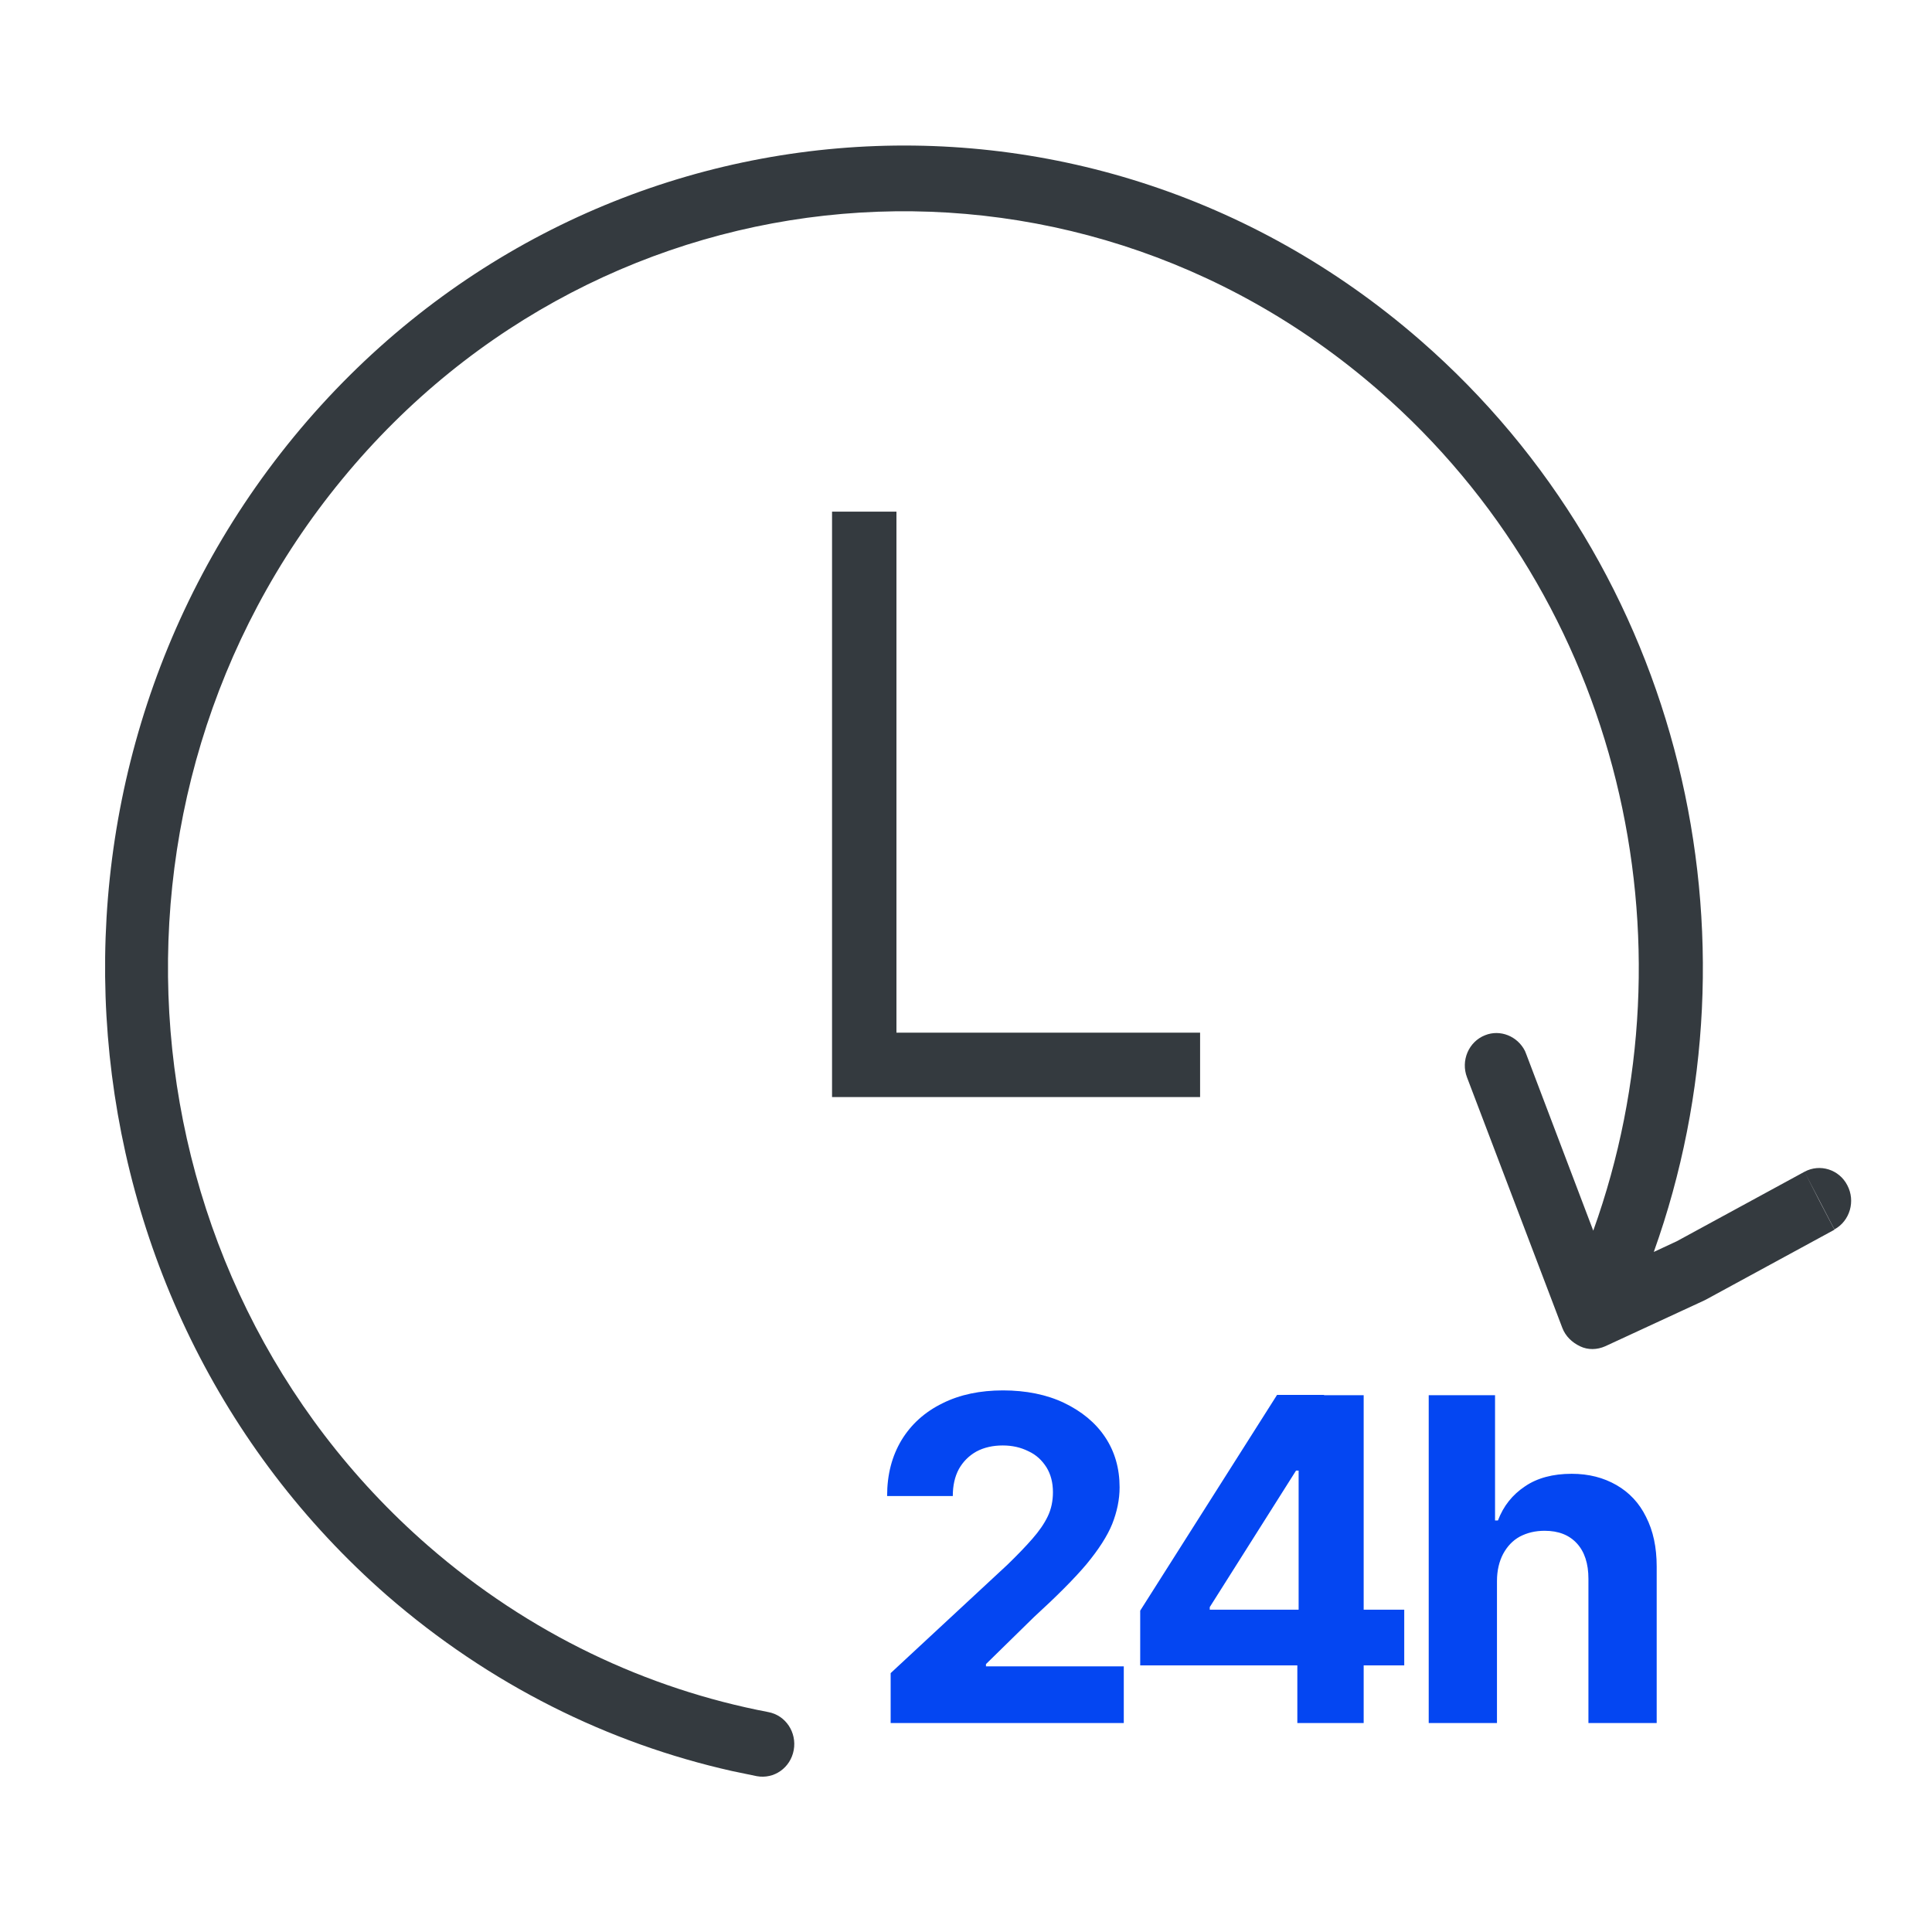
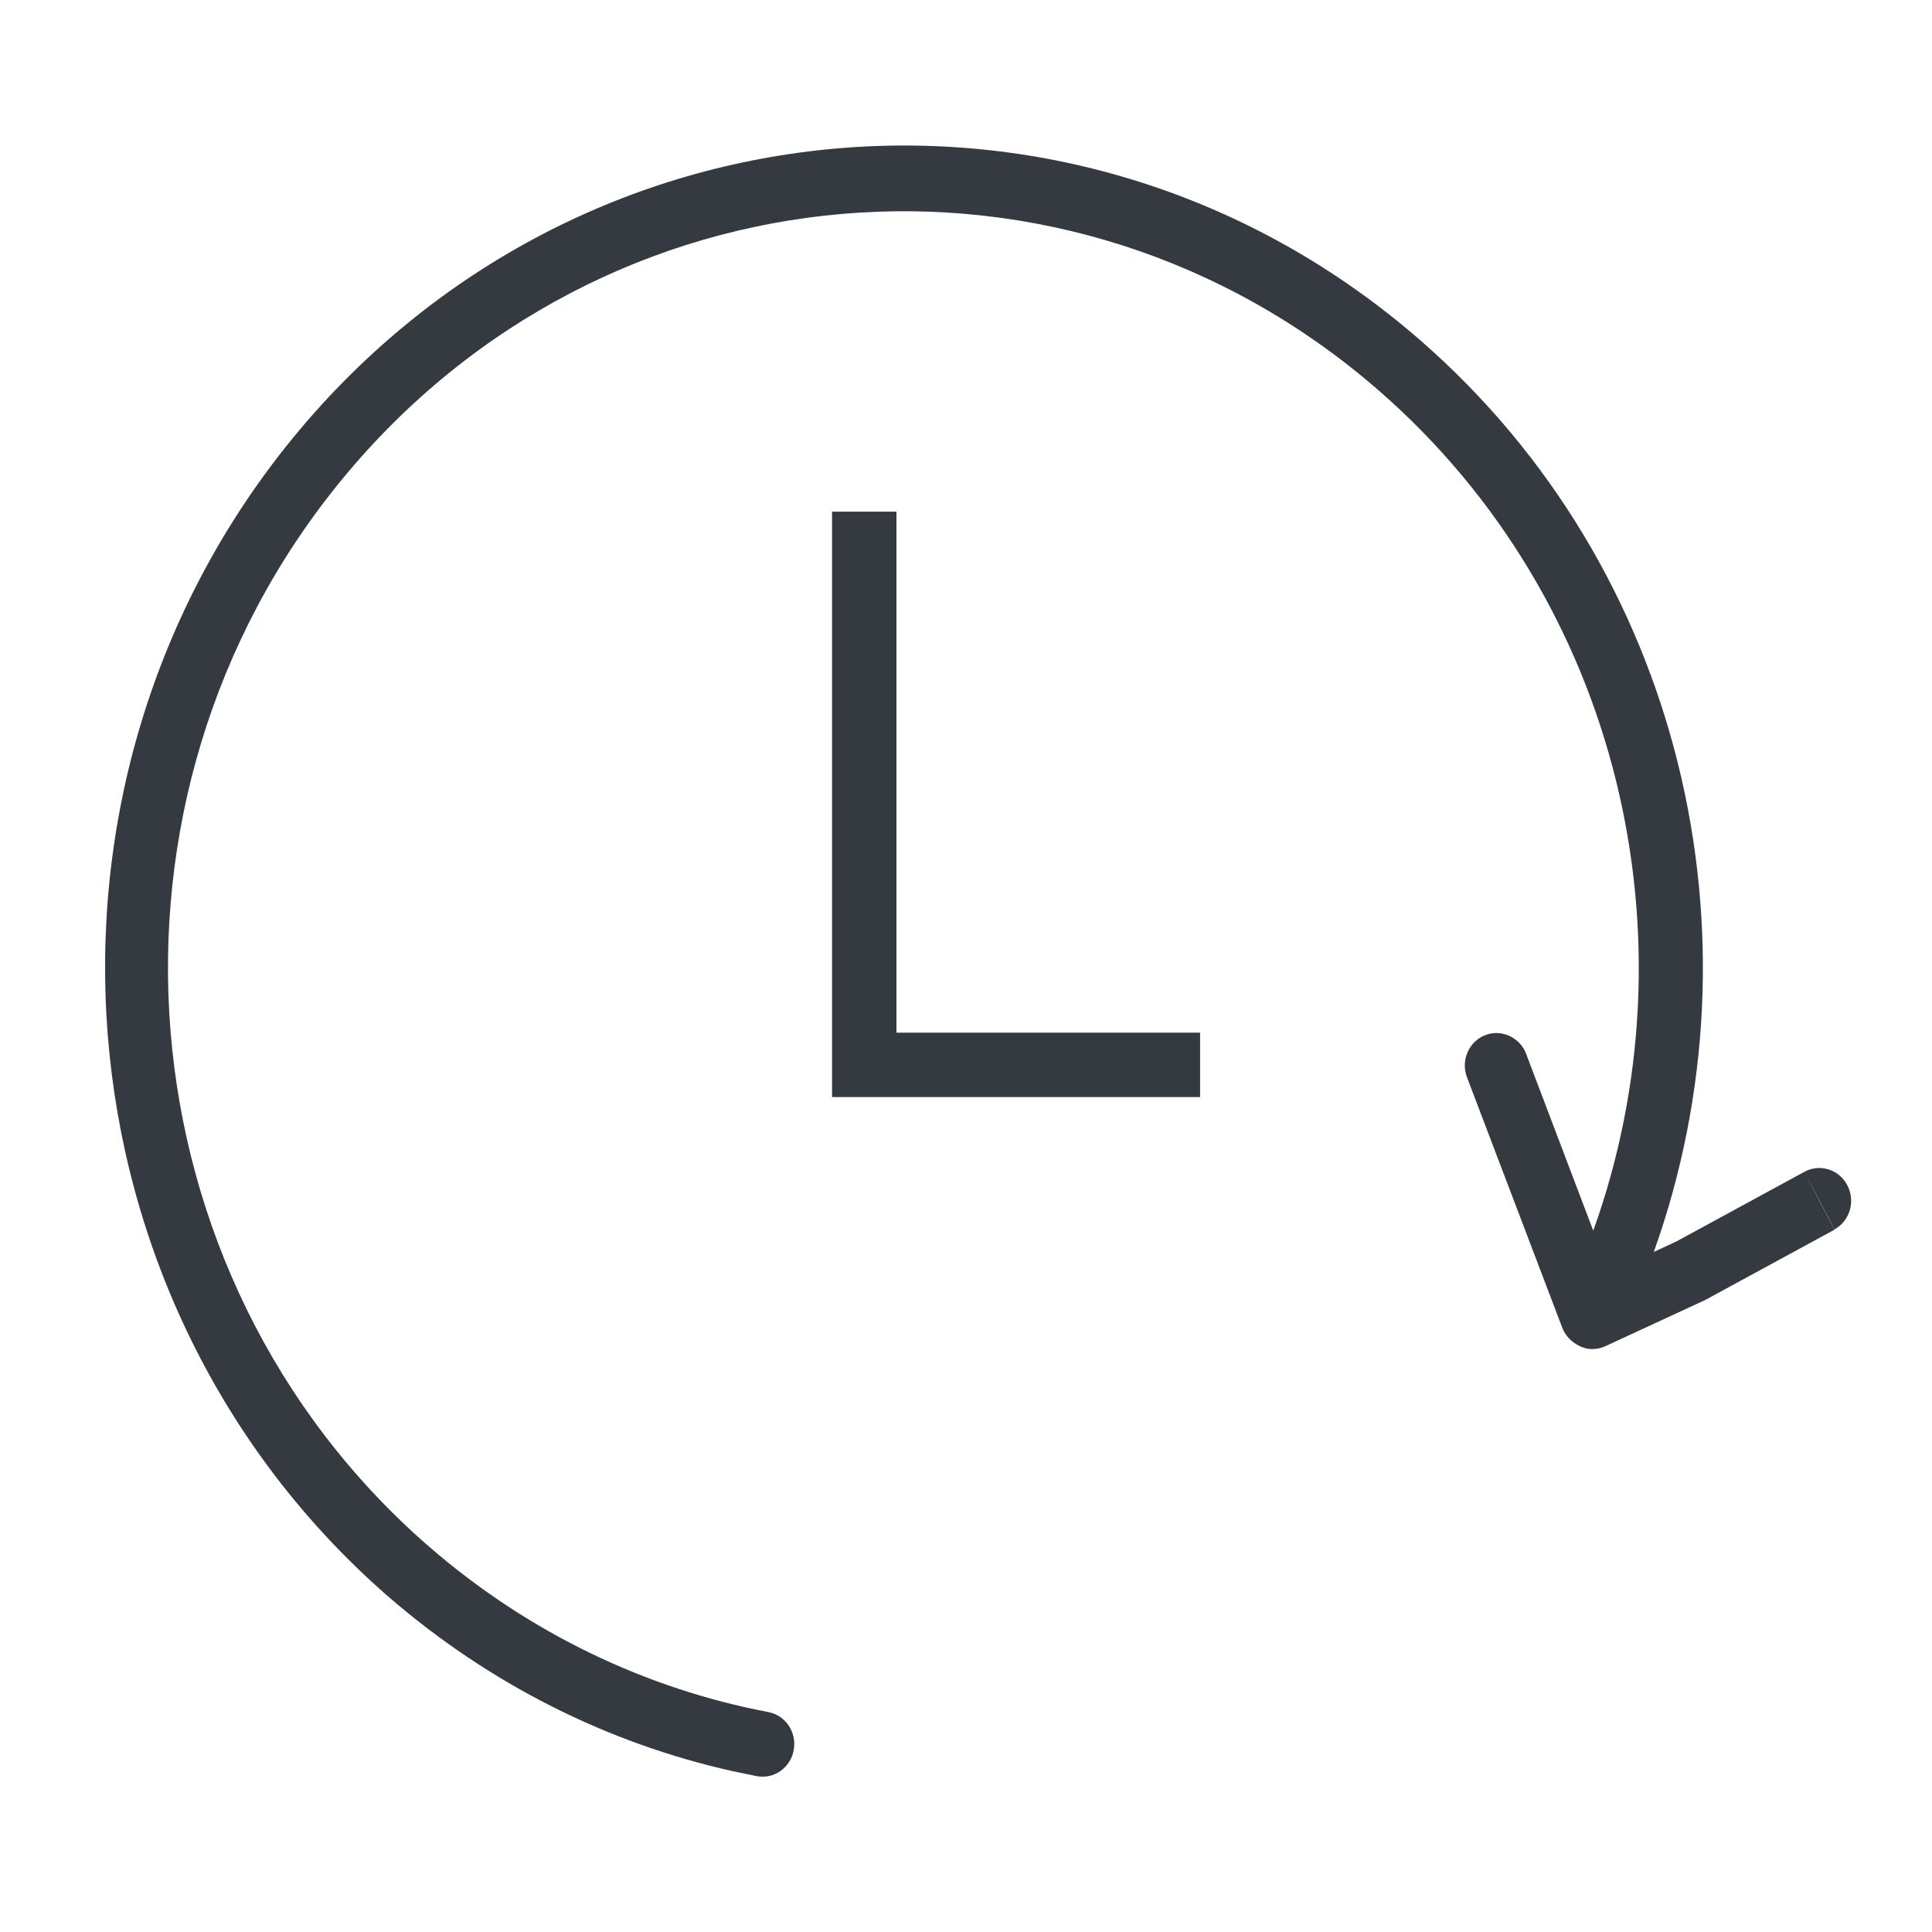
<svg xmlns="http://www.w3.org/2000/svg" id="_圖層_1" data-name="圖層 1" viewBox="0 0 60 60">
  <defs>
    <style>
      .cls-1 {
        fill: #343a3f;
      }

      .cls-2 {
        fill: #0446f2;
      }
    </style>
  </defs>
-   <path class="cls-2" d="M27.66,53.51v-1.55l3.62-3.36c.31-.3.57-.57.78-.81.21-.24.37-.47.48-.7s.16-.48.16-.75c0-.3-.07-.56-.2-.77-.14-.22-.32-.39-.56-.5-.24-.12-.5-.18-.8-.18s-.58.06-.82.19c-.23.13-.41.31-.54.54-.13.24-.19.52-.19.84h-2.04c0-.67.15-1.24.45-1.74.3-.49.72-.87,1.27-1.14.54-.27,1.17-.4,1.88-.4s1.36.13,1.9.39c.54.26.97.61,1.27,1.06s.45.97.45,1.56c0,.38-.08.76-.23,1.14-.15.37-.42.79-.8,1.25-.38.45-.93,1-1.63,1.64l-1.49,1.46v.07h4.28v1.76h-7.26.02ZM35.41,51.72v-1.7l4.25-6.7h1.46v2.35h-.87l-2.68,4.24v.08h6.04v1.73h-8.21,0ZM40.29,53.51v-2.31l.04-.75v-7.12h2.02v10.18h-2.06ZM46.49,49.1v4.41h-2.12v-10.18h2.06v3.89h.09c.17-.45.45-.8.84-1.06.38-.26.87-.39,1.45-.39.53,0,.99.12,1.39.35.4.23.71.56.92.99.22.43.33.94.33,1.54v4.86h-2.12v-4.48c0-.47-.12-.84-.36-1.1-.24-.26-.57-.39-1-.39-.29,0-.54.06-.77.18-.22.12-.39.3-.52.54-.12.23-.19.51-.19.84Z" />
  <path class="cls-1" d="M9.13,13.56C17.98,2.8,33.63,1.45,44.1,10.56c8.19,7.13,10.76,18.54,7.26,28.32l.71-.33,3.97-2.16.46.9.47.9-3.99,2.17s-.04.02-.06.03l-3.07,1.42c-.25.11-.53.12-.78,0s-.45-.31-.55-.57l-2.96-7.78c-.2-.52.05-1.11.56-1.31.47-.19,1.01.03,1.24.49l.04.1,2.08,5.48c3.24-9.02.87-19.54-6.67-26.1-9.63-8.38-24.04-7.15-32.19,2.77-8.15,9.91-6.94,24.74,2.68,33.12,3.14,2.73,6.79,4.44,10.56,5.16.54.1.89.63.79,1.18s-.61.91-1.15.81l-.77-.16c-3.83-.86-7.51-2.67-10.71-5.45C1.59,40.43.29,24.32,9.13,13.56ZM56.04,36.39c.48-.26,1.08-.07,1.33.42.26.49.08,1.11-.4,1.37l-.93-1.79ZM27.84,32.07h9.43v2h-11.43V15.89h2v16.17h0Z" />
</svg>